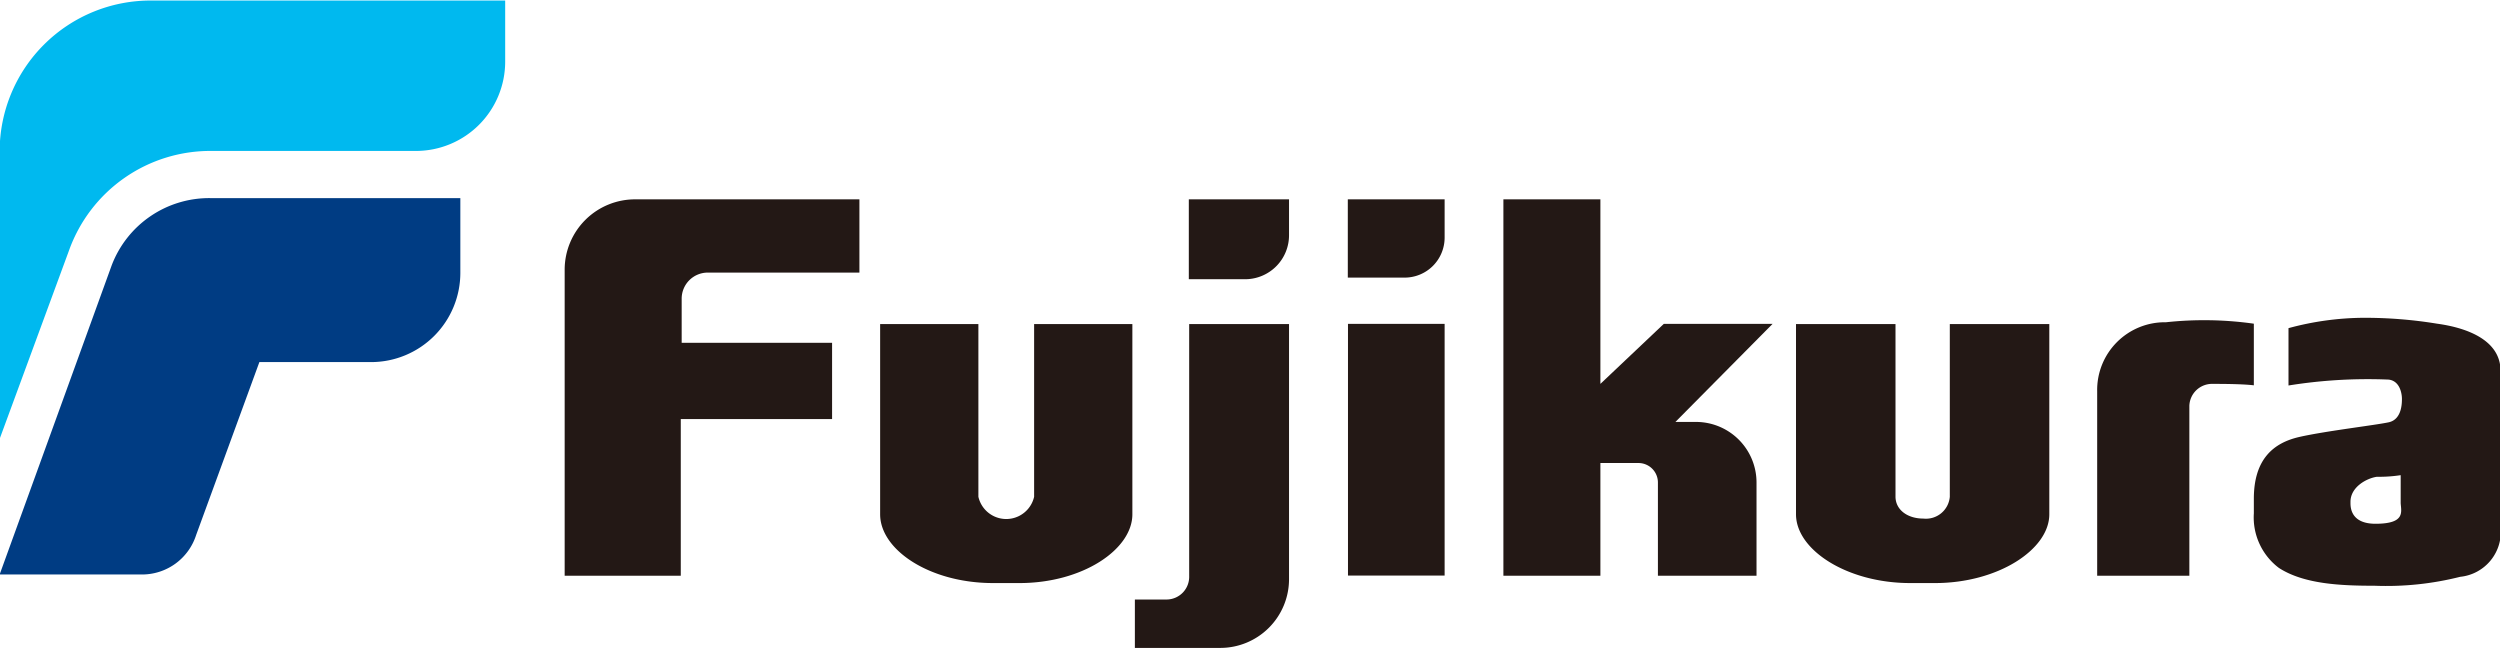
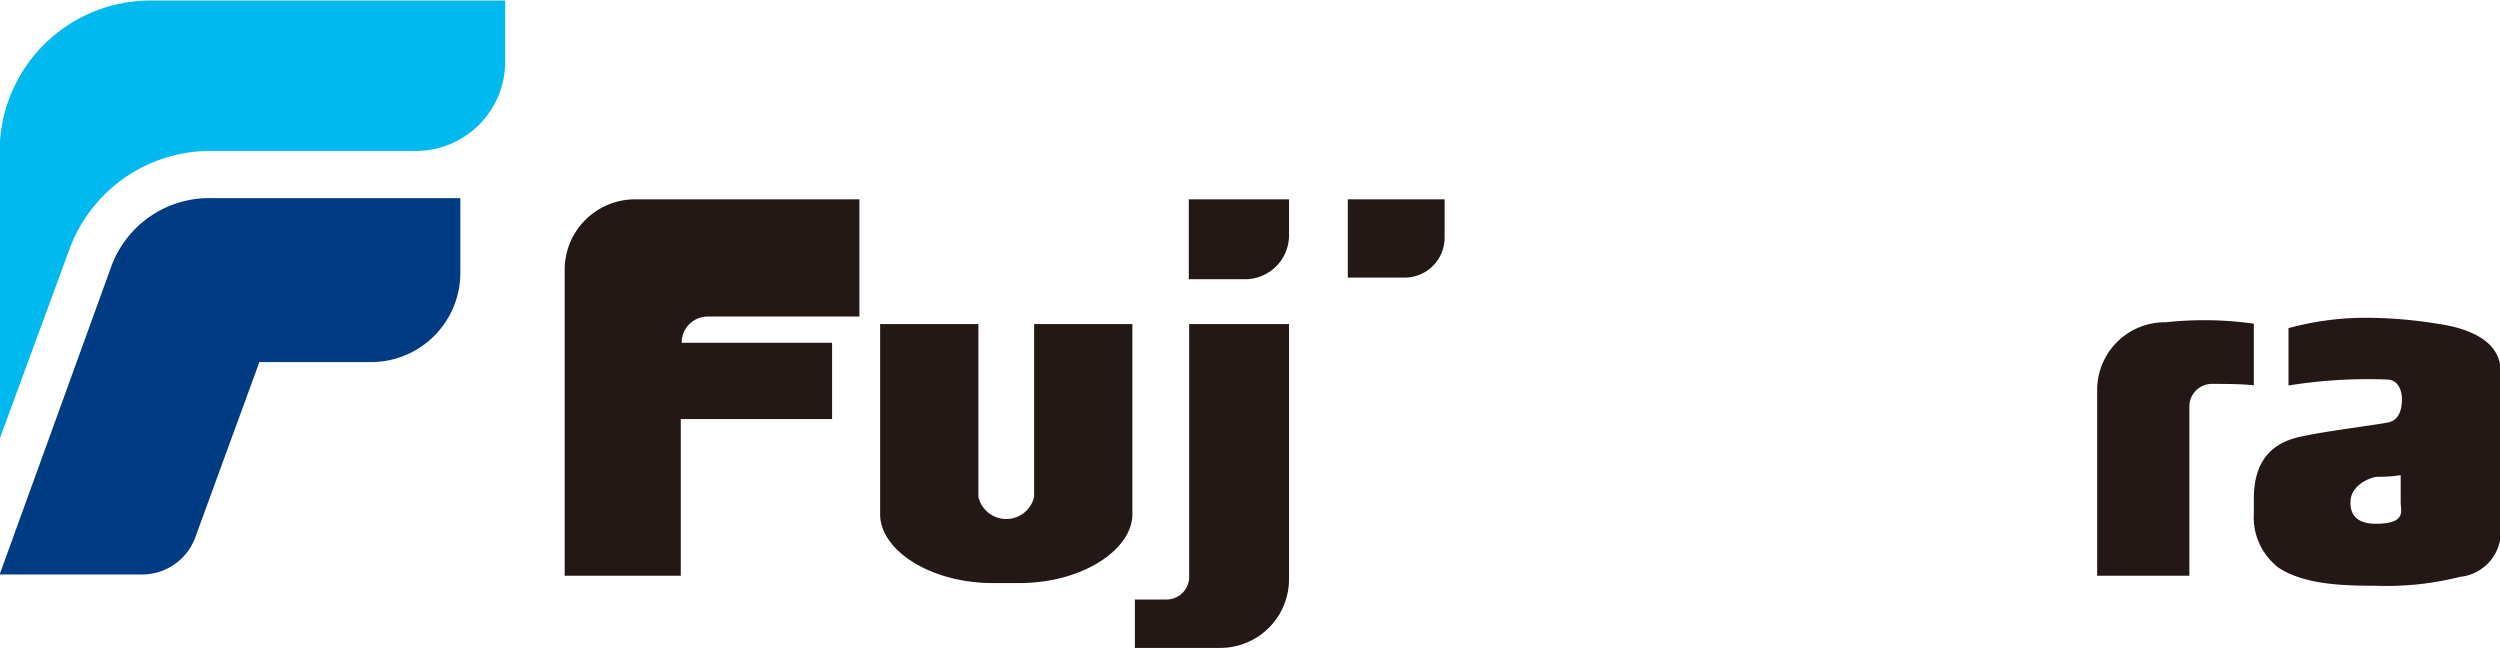
<svg xmlns="http://www.w3.org/2000/svg" viewBox="0 0 139.95 36.26">
  <defs>
    <style>.a{fill:none;}.b{clip-path:url(#a);}.c,.d{fill:#231815;}.c,.e,.f{fill-rule:evenodd;}.e{fill:#003c83;}.f{fill:#00b9ef;}</style>
    <clipPath id="a" transform="translate(-0.02 0.03)">
      <rect class="a" width="140.6" height="36.85" />
    </clipPath>
  </defs>
  <g class="b">
    <path class="c" d="M57.09,32.61c3.53,0,6.32-1.88,6.32-3.85V18.11h-5.5v9.67a1.6,1.6,0,0,1-3.12,0V18.11h-5.5V28.76c0,2,2.79,3.85,6.32,3.85Z" transform="translate(-0.02 0.03)" />
-     <path class="c" d="M108.34,32.61c3.53,0,6.4-1.88,6.4-3.85V18.11h-5.57v9.67A1.34,1.34,0,0,1,107.69,29c-.9,0-1.56-.5-1.56-1.23V18.11h-5.57V28.76c0,2,2.87,3.85,6.39,3.85Z" transform="translate(-0.02 0.03)" />
    <path class="c" d="M75.47,15.51h3.12a2.24,2.24,0,0,0,2.3-2.23V11.13H75.47Z" transform="translate(-0.02 0.03)" />
-     <rect class="d" x="75.46" y="18.13" width="5.41" height="14.09" />
    <path class="c" d="M133,29.29c-1.31,0-1.4-.82-1.4-1.15v-.08c0-.83.91-1.32,1.48-1.4a8,8,0,0,0,1.33-.09v1.57C134.44,28.63,134.68,29.29,133,29.29ZM140,20.73c0-1.65-1.73-2.39-3.55-2.64a25.08,25.08,0,0,0-4.12-.33,16.34,16.34,0,0,0-4.2.58v3.21a27.87,27.87,0,0,1,5.61-.33c.65.08.74.83.74,1.07s0,1.16-.74,1.32-3.55.49-5,.82-2.55,1.24-2.55,3.46v.82a3.54,3.54,0,0,0,1.4,3.05c1.4.91,3.46,1,5.36,1a16.89,16.89,0,0,0,4.79-.5A2.53,2.53,0,0,0,140,29.46Z" transform="translate(-0.02 0.03)" />
-     <path class="c" d="M48.13,11.13H35.63a3.94,3.94,0,0,0-4,3.93V32.2h6.5V23.43h8.47V19.16H38.18V16.7a1.46,1.46,0,0,1,1.48-1.47h8.47Z" transform="translate(-0.02 0.03)" />
+     <path class="c" d="M48.13,11.13H35.63a3.94,3.94,0,0,0-4,3.93V32.2h6.5V23.43h8.47V19.16H38.18a1.46,1.46,0,0,1,1.48-1.47h8.47Z" transform="translate(-0.02 0.03)" />
    <path class="c" d="M72.18,11.13v2a2.46,2.46,0,0,1-2.4,2.47H66.57V11.13Z" transform="translate(-0.02 0.03)" />
    <path class="c" d="M63.55,33.53h1.81a1.27,1.27,0,0,0,1.23-1.31V18.11h5.59V32.38a3.85,3.85,0,0,1-3.86,3.86H63.55Z" transform="translate(-0.02 0.03)" />
-     <path class="c" d="M95,23.59H93.81l5.44-5.49H93.16l-3.55,3.36V11.13H84.18V32.2h5.43V25.89h2.15A1.09,1.09,0,0,1,92.83,27V32.2h5.52V27A3.39,3.39,0,0,0,95,23.59Z" transform="translate(-0.02 0.03)" />
    <path class="c" d="M122.58,22.69a1.27,1.27,0,0,1,1.31-1.23c.41,0,1.64,0,2.3.08V18.09a19.86,19.86,0,0,0-4.92-.08,3.79,3.79,0,0,0-3.85,3.86V32.2h5.16Z" transform="translate(-0.02 0.03)" />
    <path class="e" d="M8,32.13a3.18,3.18,0,0,0,3-2.21l3.54-9.68h6.25a5,5,0,0,0,5-5V11.06h-14a5.84,5.84,0,0,0-5.52,3.77L0,32.13Z" transform="translate(-0.02 0.03)" />
    <path class="f" d="M8.49,0A8.45,8.45,0,0,0,0,8.44v16.1L3.88,14a8.4,8.4,0,0,1,8-5.58H23.3a5,5,0,0,0,5-5V0Z" transform="translate(-0.02 0.03)" />
  </g>
</svg>